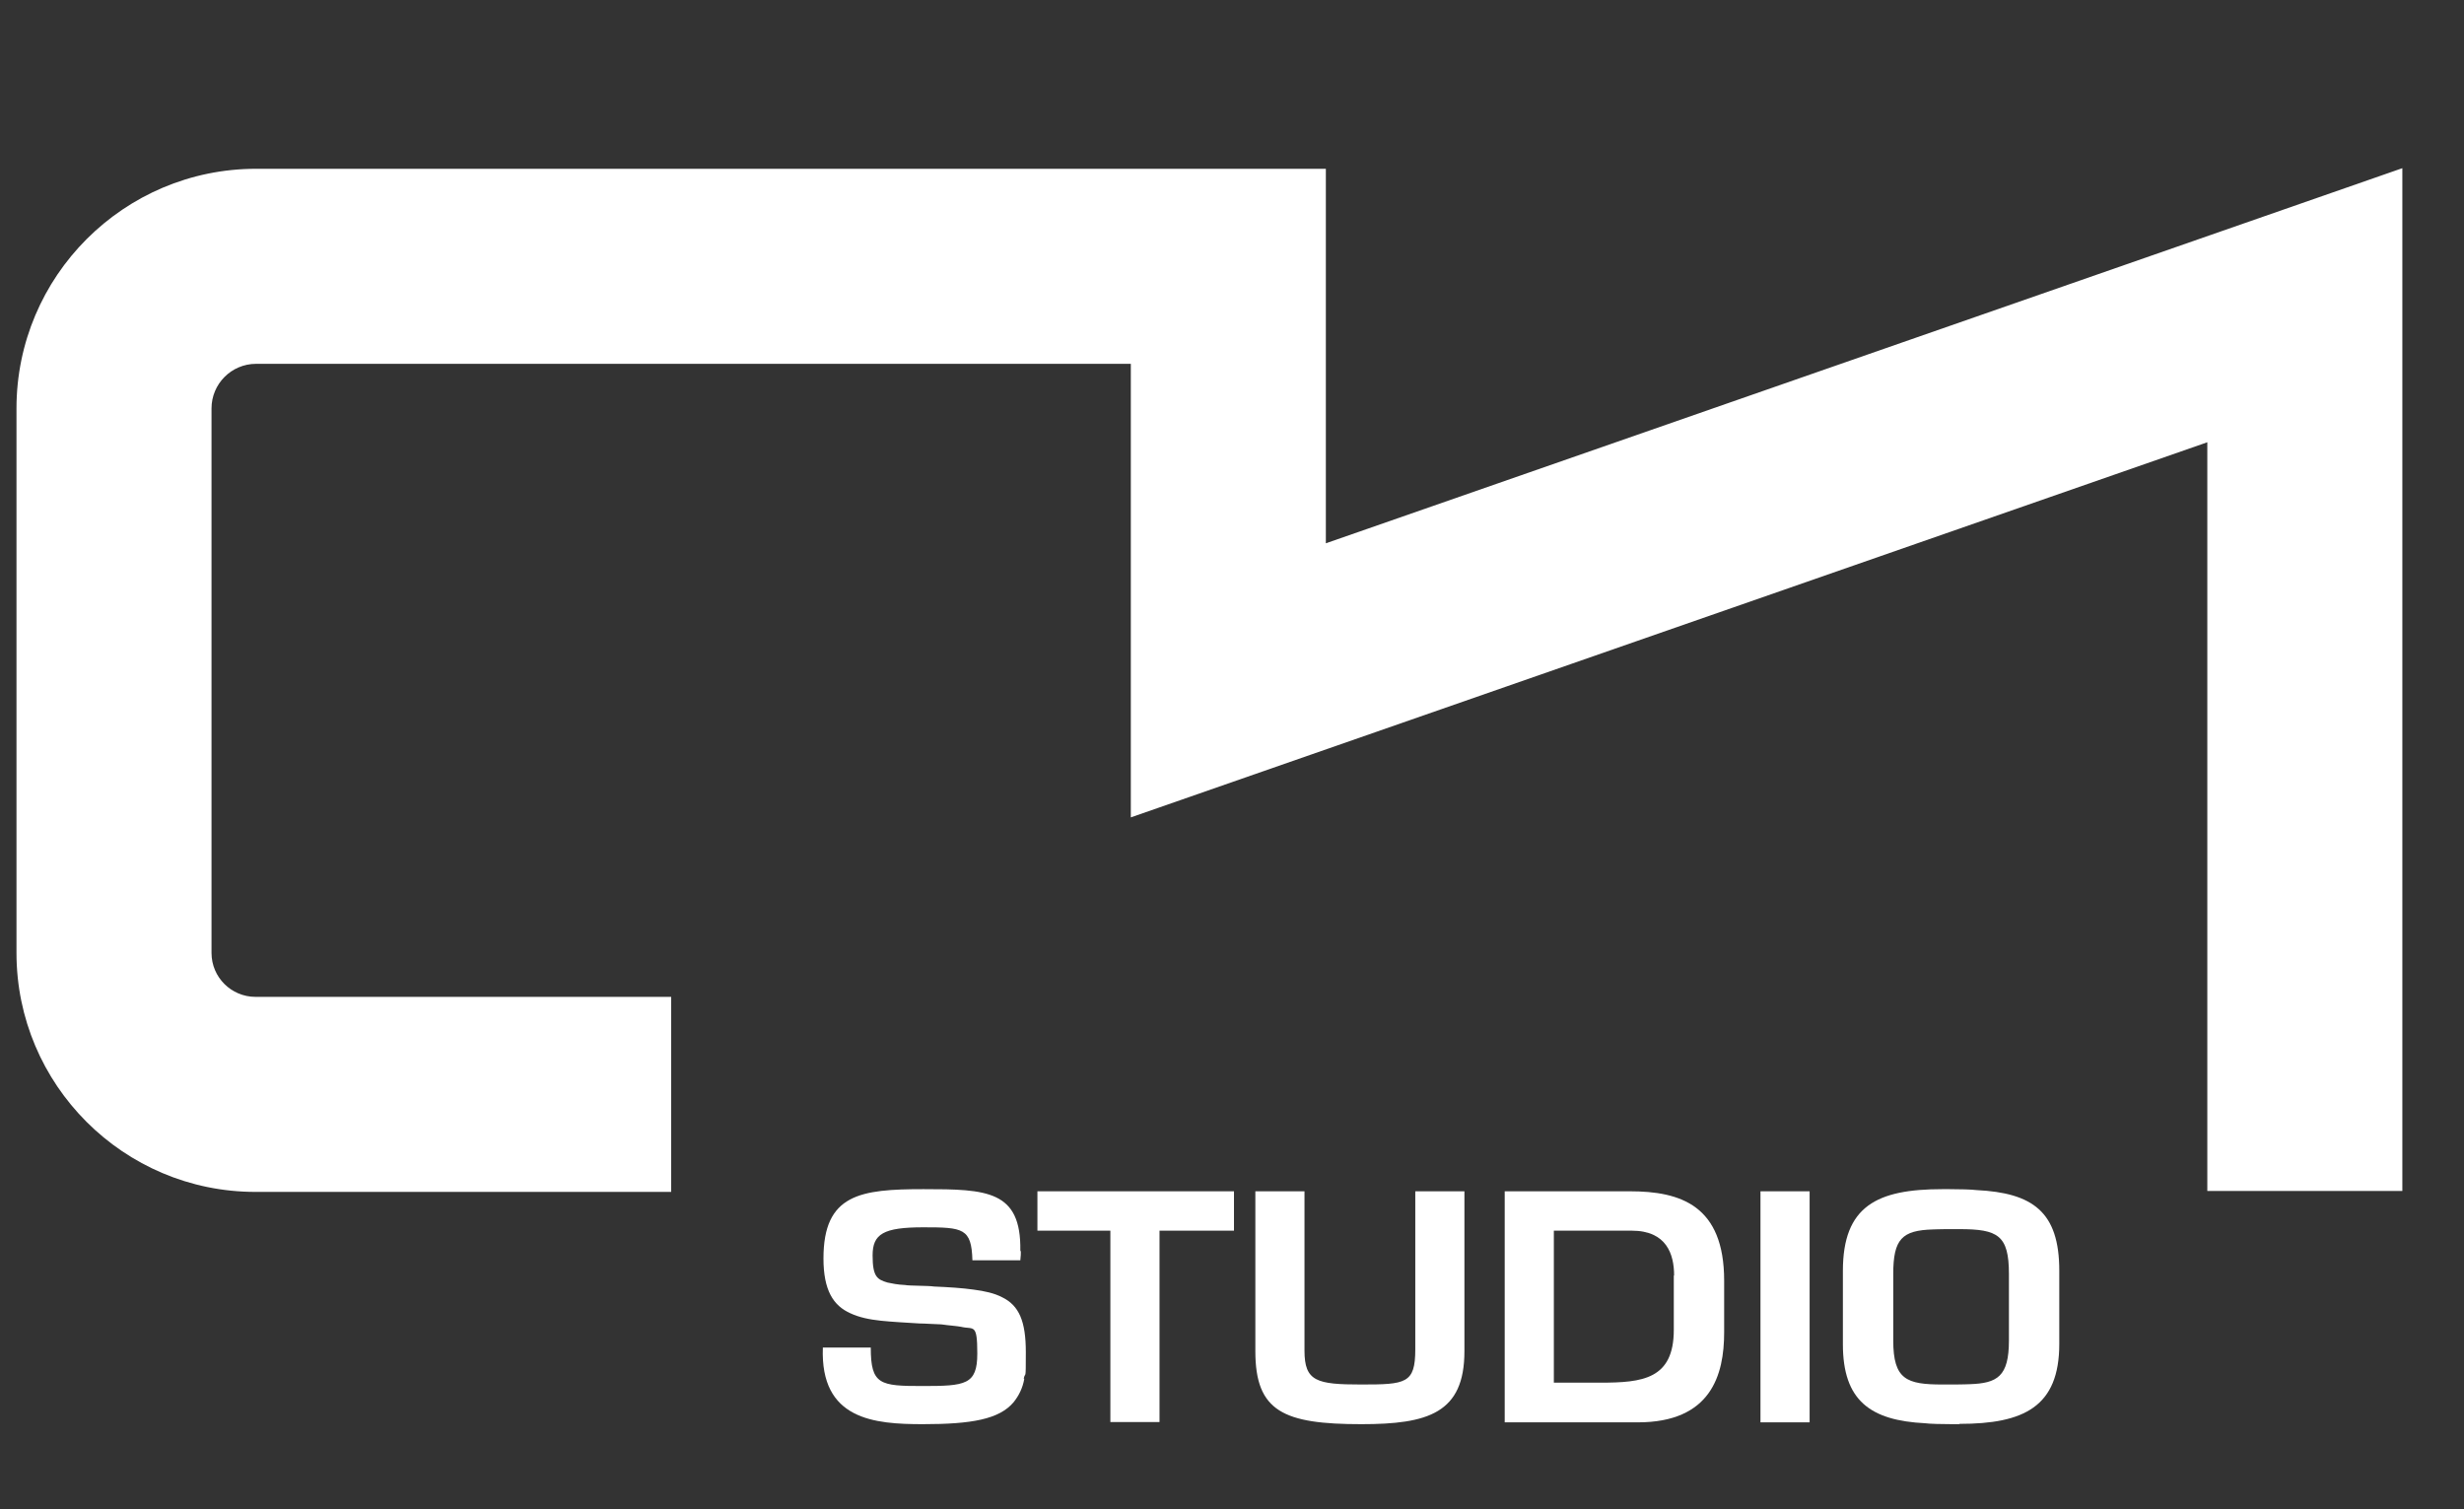
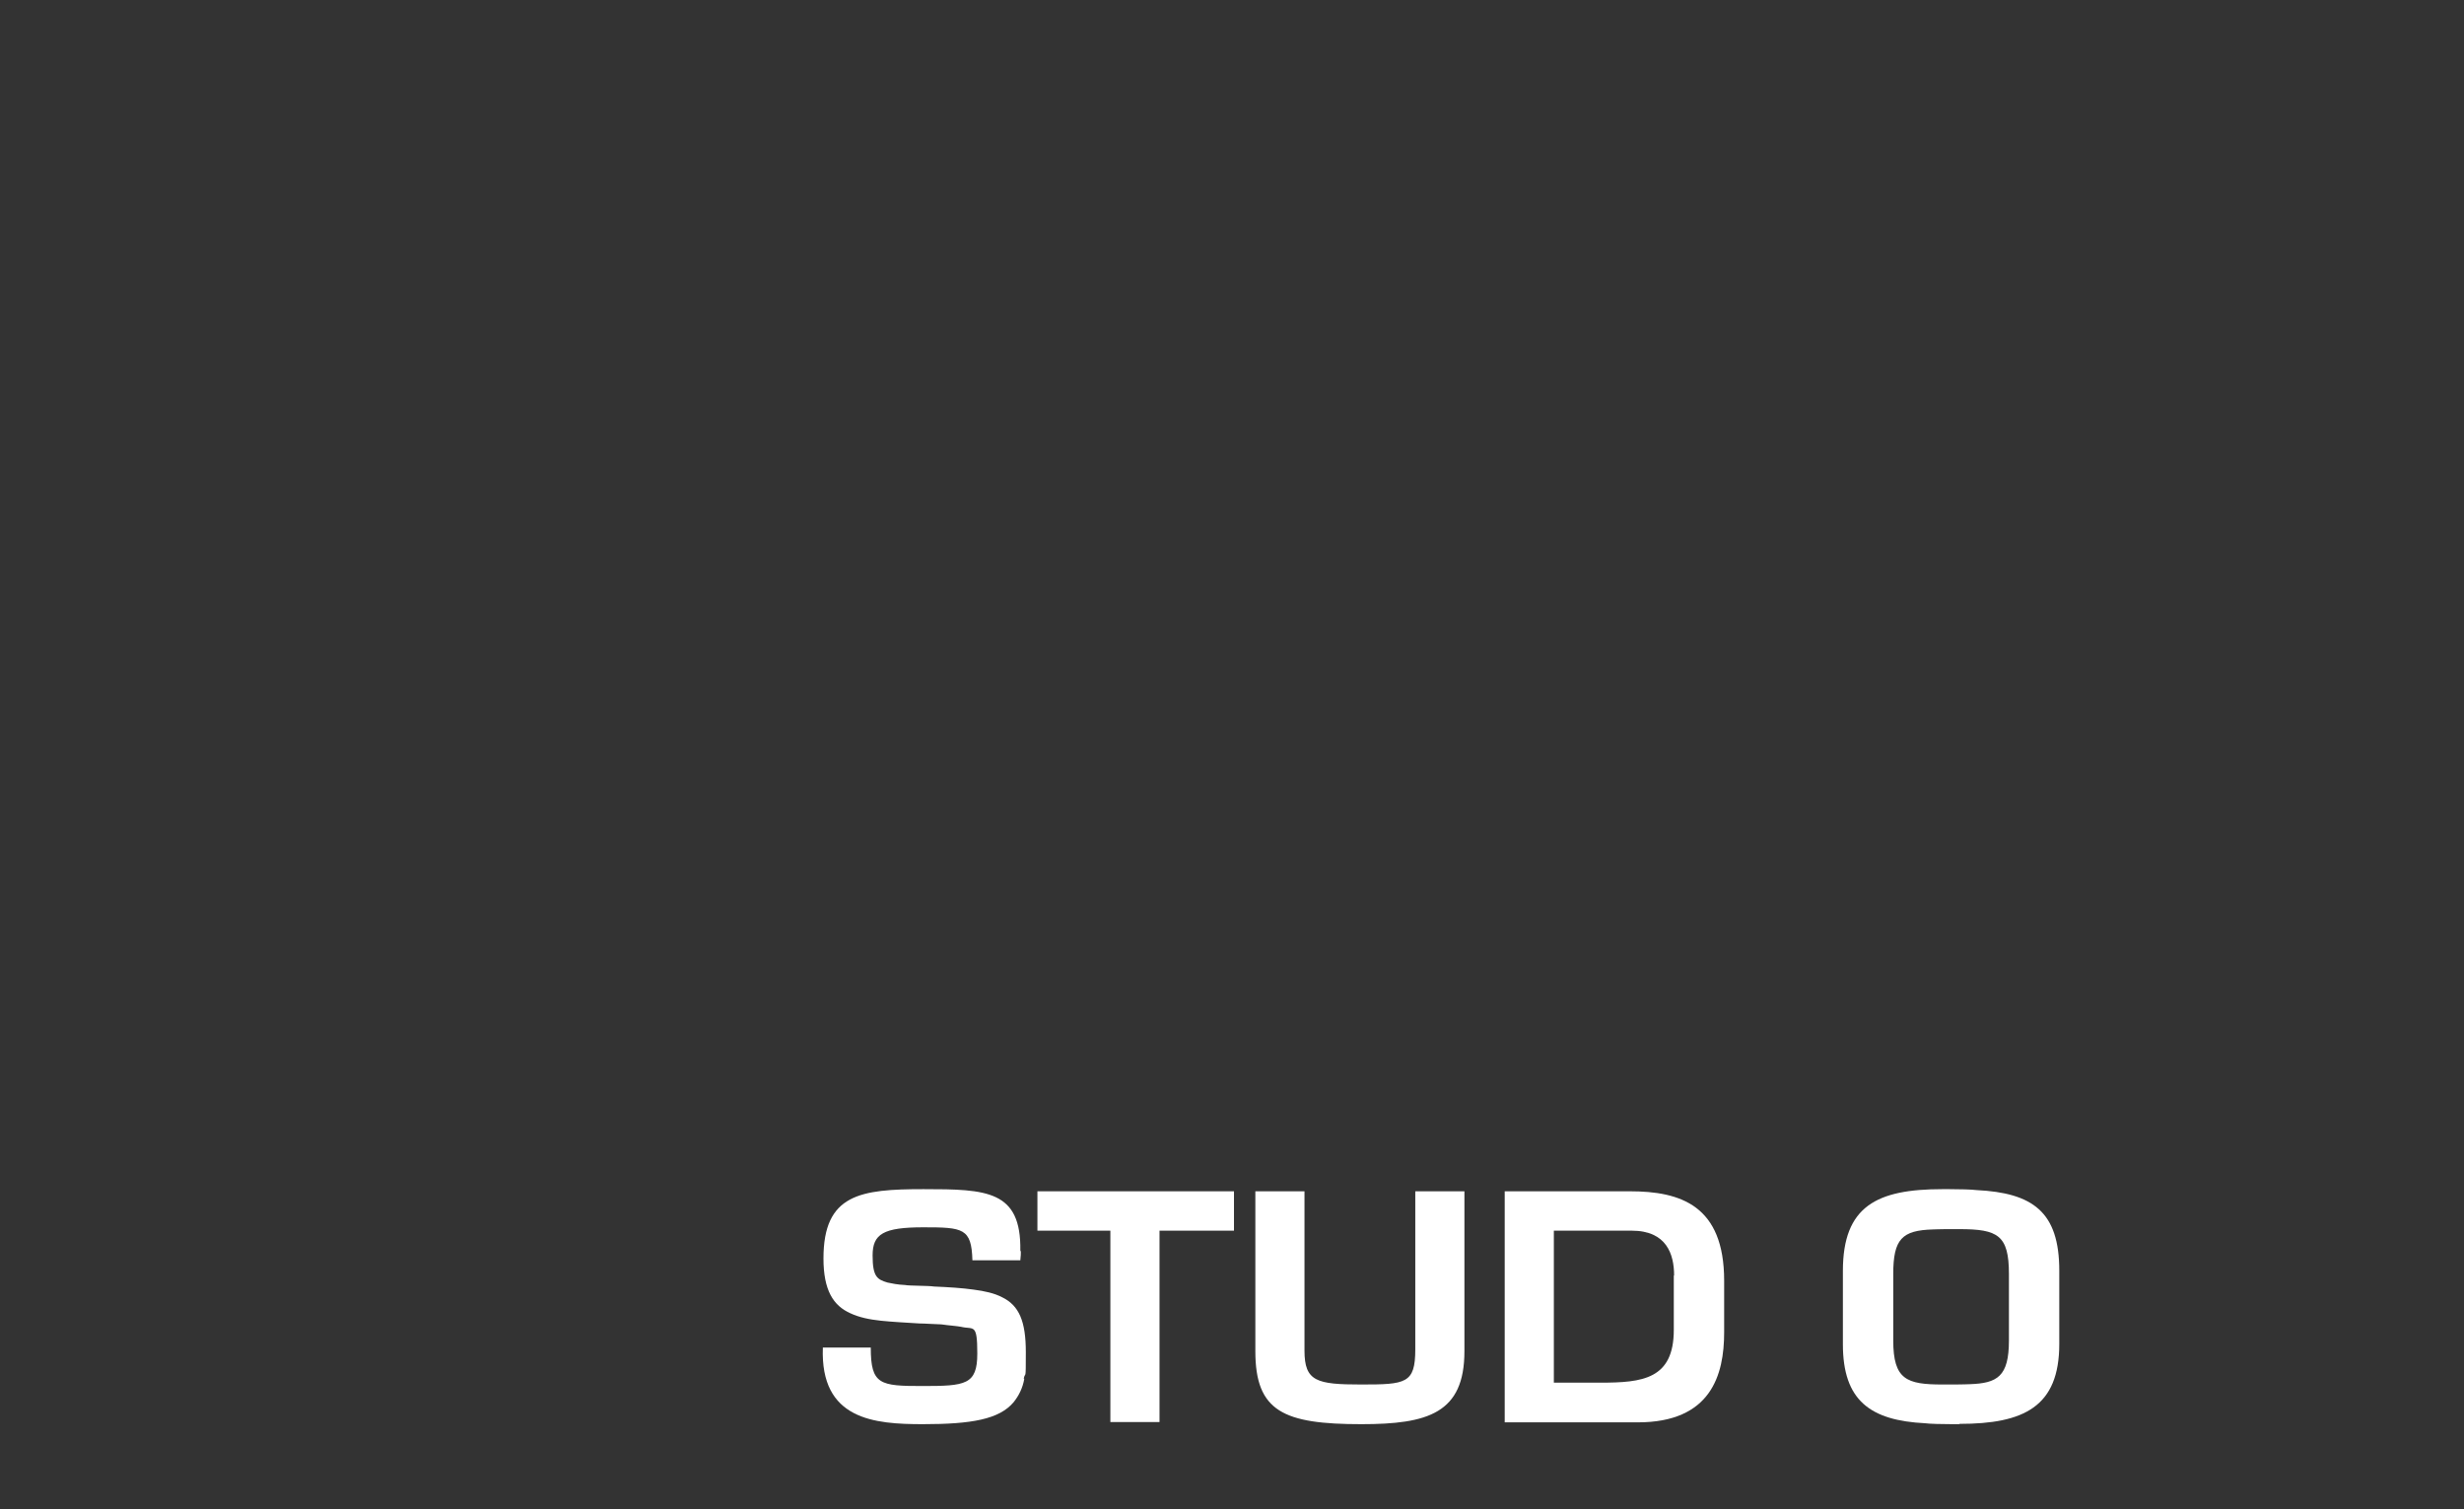
<svg xmlns="http://www.w3.org/2000/svg" id="Layer_1" viewBox="0 0 807.3 494.4">
  <rect x="0" y="0" width="807.3" height="494.4" fill="#333333" stroke="none" />
  <defs>
    <style>      .st0 {        fill: #fff;      }    </style>
  </defs>
  <g>
    <path class="st0" d="M335.6,451.7c-.5,3-1.8,5.6-3.5,7.7-4.7,5.6-13.8,7.2-29.7,7.2s-33.7-1.4-32.8-25.1h15.7c0,12.2,3,12.6,17,12.6s17.9-.4,17.9-10.6-1.2-7.8-5.3-8.8c-1.6-.3-3.7-.4-6.5-.8-1.1,0-5.5-.3-7.2-.3-4.7-.3-8.8-.5-12.6-.9-3.8-.4-7.1-1.1-9.9-2.4-5.7-2.5-8.9-7.6-8.9-18,0-21.1,12.1-22.7,32.8-22.7s32,.4,31.7,20.1c.4.3,0,2.6,0,3.2h-15.7c-.3-10.5-3-10.8-16.1-10.8s-16.6,2.2-16.6,9.2,1.5,7.9,4.9,8.9c1.4.3,3.3.7,5.7.8,1.4.3,7.8.2,9.5.5,4.9.2,9.3.5,12.9,1,3.8.5,6.9,1.2,9.4,2.5,5.6,2.7,7.8,7.9,7.8,18s-.1,6-.7,8.7h0Z" />
    <path class="st0" d="M379.9,403.2v62.7h-16.1v-62.7h-23.9v-12.9h64.4v12.9h-24.4Z" />
    <path class="st0" d="M446.1,466.6c-25.5,0-34.8-4.1-34.8-23.9v-52.4h16.1v52.2c0,10.1,4,11.1,18.6,11.1s17.7-.3,17.7-11.5v-51.8h16.1v52.4c0,20.3-11.9,23.9-33.8,23.9h0Z" />
    <path class="st0" d="M536.7,466h-43.7v-75.7h41c16.6,0,30.9,4.6,30.9,29.3v16.9c0,14-4.3,29.5-28.3,29.5h0ZM548.5,417.9c0-6.9-2.4-14.7-13.9-14.7h-25.5v49.8h15.2c13.8,0,24.1-1.1,24.1-17.3v-17.8Z" />
-     <path class="st0" d="M576.8,466v-75.7h16.1v75.7h-16.1Z" />
+     <path class="st0" d="M576.8,466v-75.7h16.1h-16.1Z" />
    <path class="st0" d="M642,466.6h-2.4c-3,0-7.6-.1-8.8-.3-18-.9-27-7.4-27-25.9v-24c0-21.3,11.2-26.8,32.6-26.8h2.3c3.1,0,7.5.1,8.8.3,18.5.9,27.2,7.1,27.2,26.4v24c0,20.6-11.6,26.2-32.7,26.2h0ZM658.2,417.4c0-12.7-3.6-14.7-16.2-14.7h-4.5c-1.9,0-3.7.1-4.2.1-10.1.3-13,3.1-13,14.6v21.8c0,12.8,4.4,14.4,16.1,14.4h4.5c2.1,0,4-.1,4.4-.1,9.1-.3,12.9-2.5,12.9-14.3v-21.8h0Z" />
  </g>
-   <path class="st0" d="M219.9,390.5H83.7c-43.2,0-78.3-35.1-78.3-78.3v-178.4c0-43.3,35.2-78.5,78.5-78.5h350.5v122.7l352.7-122.9v335.1h-63.9v-245.3l-352.7,122.9V119.2H83.9c-8.1,0-14.6,6.6-14.6,14.6v178.4c0,8,6.5,14.4,14.4,14.4h136.2v63.9Z" />
</svg>